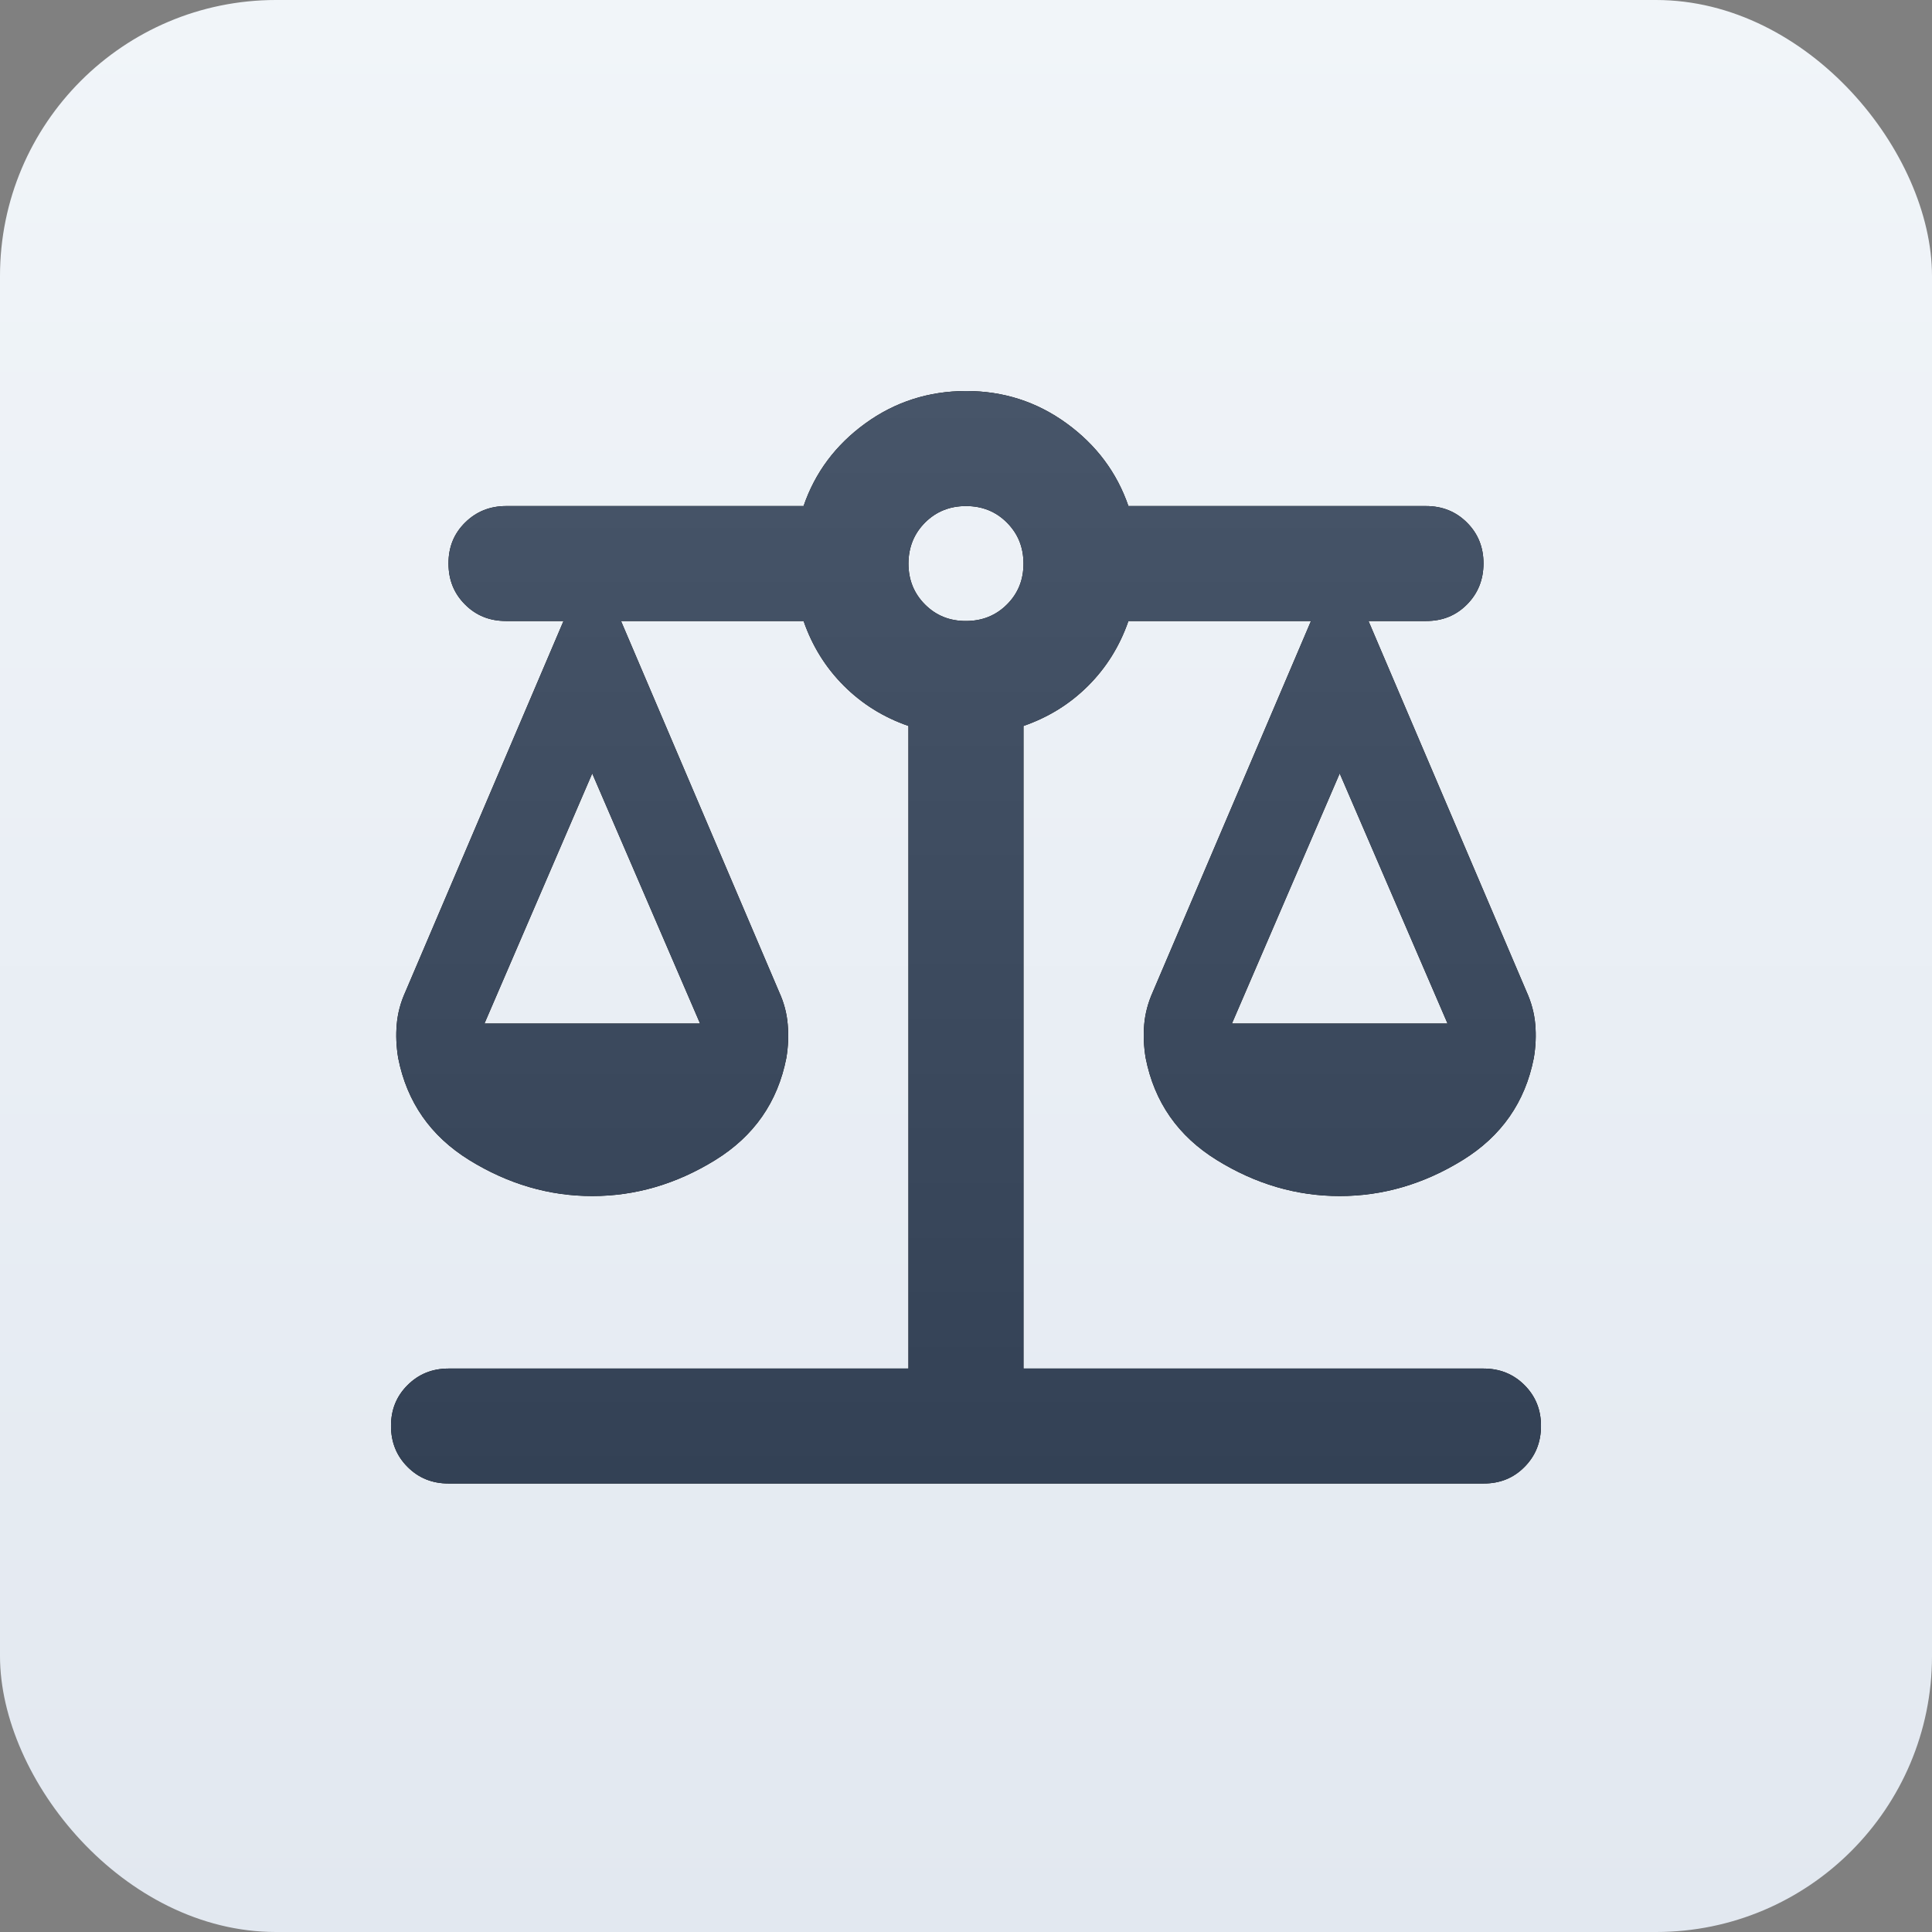
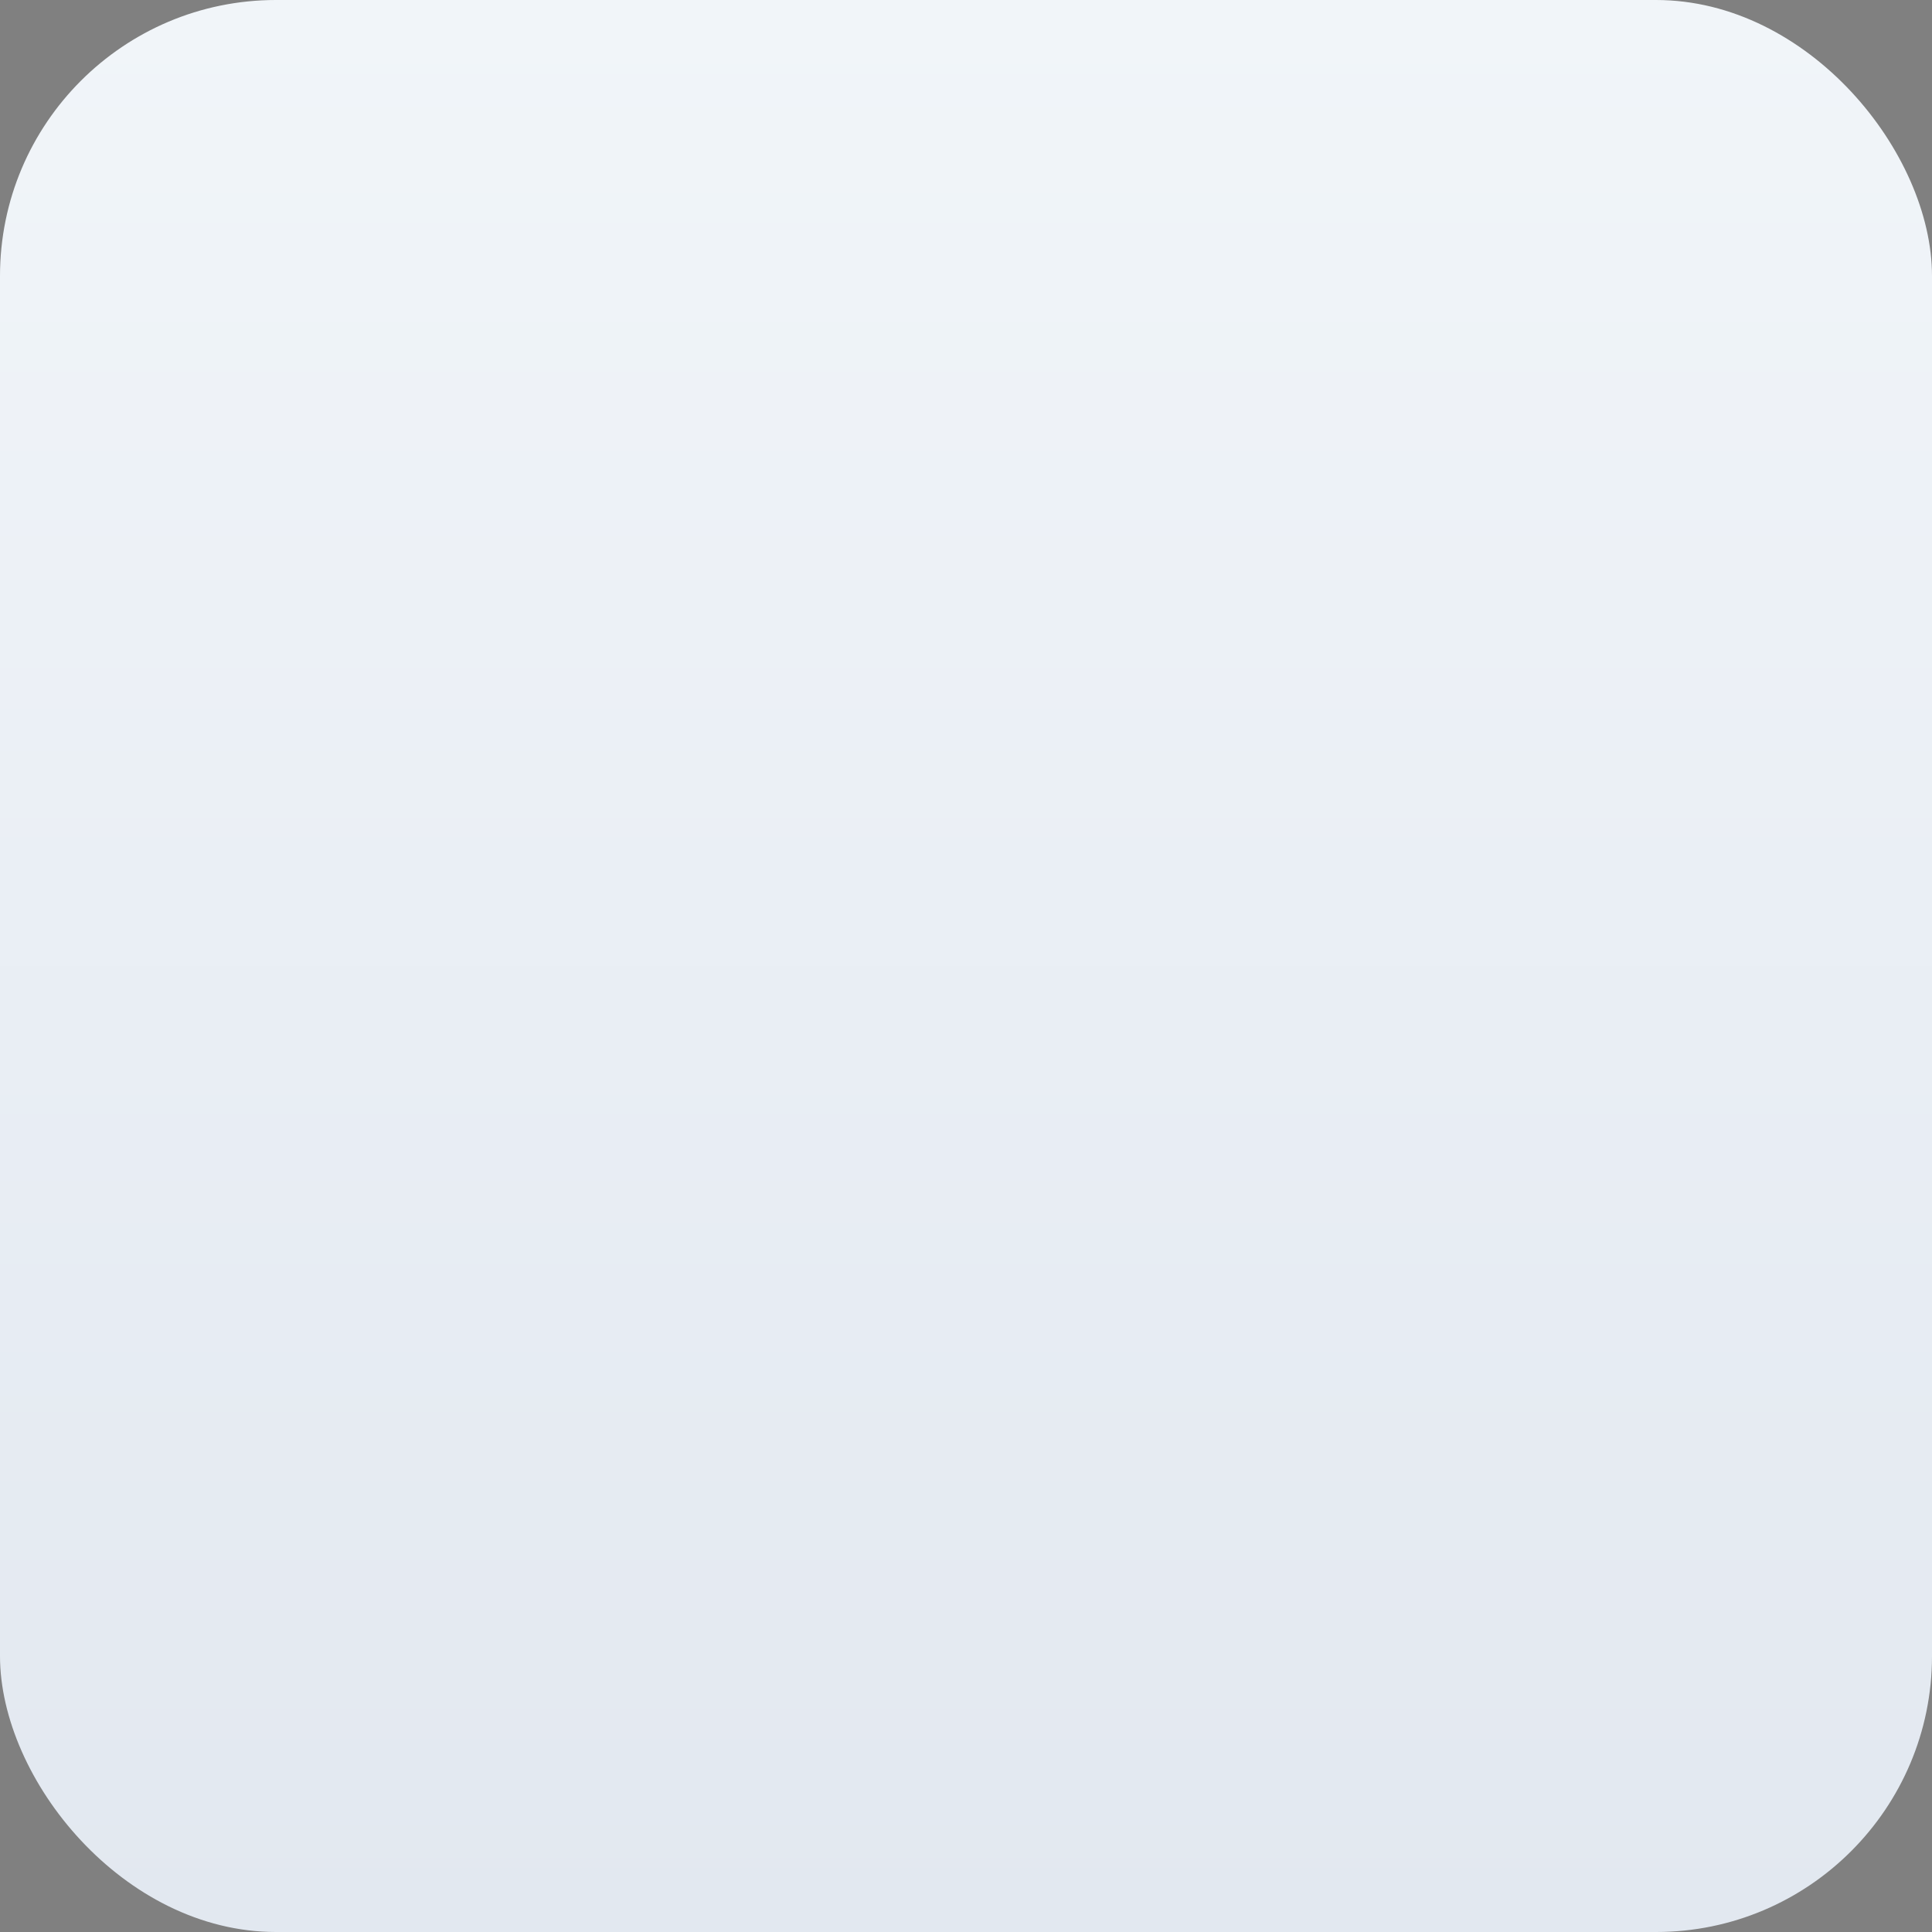
<svg xmlns="http://www.w3.org/2000/svg" width="28" height="28" viewBox="0 0 28 28" fill="none">
  <rect x="0" y="0" width="28" height="28" fill="#808080" stroke="none" />
  <rect width="28" height="28" rx="4" fill="url(#paint0_linear_5752_7415)" />
-   <path d="M6.5 21.5C6.264 21.5 6.066 21.42 5.907 21.26C5.747 21.1 5.667 20.902 5.667 20.667C5.666 20.431 5.746 20.234 5.907 20.074C6.067 19.914 6.265 19.834 6.5 19.834H13.166V10.521C12.805 10.396 12.493 10.202 12.229 9.938C11.965 9.674 11.771 9.361 11.646 9H9L11.291 14.375C11.361 14.528 11.403 14.684 11.416 14.845C11.43 15.005 11.424 15.168 11.396 15.334C11.271 15.973 10.927 16.466 10.365 16.813C9.803 17.16 9.209 17.334 8.583 17.334C7.958 17.334 7.364 17.16 6.802 16.813C6.241 16.466 5.897 15.973 5.771 15.334C5.743 15.167 5.736 15.004 5.75 14.845C5.764 14.685 5.805 14.529 5.875 14.375L8.167 9H7.333C7.097 9 6.899 8.921 6.74 8.761C6.58 8.602 6.5 8.404 6.5 8.167C6.499 7.93 6.579 7.733 6.74 7.574C6.9 7.415 7.098 7.335 7.333 7.334H11.646C11.812 6.848 12.111 6.448 12.541 6.136C12.972 5.824 13.458 5.668 14 5.667C14.541 5.666 15.028 5.823 15.458 6.136C15.889 6.449 16.187 6.849 16.354 7.334H20.666C20.903 7.334 21.101 7.414 21.261 7.574C21.421 7.734 21.5 7.931 21.5 8.167C21.499 8.403 21.419 8.601 21.26 8.761C21.1 8.922 20.903 9.001 20.666 9H19.833L22.125 14.375C22.194 14.528 22.236 14.684 22.25 14.845C22.264 15.005 22.257 15.168 22.229 15.334C22.104 15.973 21.76 16.466 21.198 16.813C20.636 17.16 20.042 17.334 19.416 17.334C18.791 17.334 18.197 17.16 17.636 16.813C17.074 16.466 16.73 15.973 16.604 15.334C16.576 15.167 16.569 15.004 16.583 14.845C16.597 14.685 16.639 14.529 16.708 14.375L19 9H16.354C16.229 9.361 16.035 9.674 15.771 9.938C15.507 10.202 15.194 10.396 14.833 10.521V19.834H21.5C21.736 19.834 21.934 19.914 22.094 20.074C22.254 20.234 22.334 20.431 22.333 20.667C22.333 20.902 22.253 21.101 22.093 21.261C21.934 21.422 21.736 21.501 21.5 21.5H6.5ZM17.854 14.834H20.979L19.416 11.209L17.854 14.834ZM7.021 14.834H10.146L8.583 11.209L7.021 14.834ZM14 9C14.236 9 14.434 8.92 14.594 8.76C14.754 8.6 14.834 8.403 14.833 8.167C14.833 7.931 14.753 7.734 14.593 7.574C14.434 7.414 14.236 7.334 14 7.334C13.764 7.334 13.566 7.414 13.406 7.574C13.247 7.734 13.167 7.931 13.166 8.167C13.166 8.403 13.246 8.601 13.406 8.761C13.567 8.922 13.765 9.001 14 9Z" fill="black" />
-   <path d="M6.5 21.5C6.264 21.5 6.066 21.42 5.907 21.26C5.747 21.1 5.667 20.902 5.667 20.667C5.666 20.431 5.746 20.234 5.907 20.074C6.067 19.914 6.265 19.834 6.5 19.834H13.166V10.521C12.805 10.396 12.493 10.202 12.229 9.938C11.965 9.674 11.771 9.361 11.646 9H9L11.291 14.375C11.361 14.528 11.403 14.684 11.416 14.845C11.43 15.005 11.424 15.168 11.396 15.334C11.271 15.973 10.927 16.466 10.365 16.813C9.803 17.16 9.209 17.334 8.583 17.334C7.958 17.334 7.364 17.16 6.802 16.813C6.241 16.466 5.897 15.973 5.771 15.334C5.743 15.167 5.736 15.004 5.75 14.845C5.764 14.685 5.805 14.529 5.875 14.375L8.167 9H7.333C7.097 9 6.899 8.921 6.74 8.761C6.58 8.602 6.5 8.404 6.5 8.167C6.499 7.93 6.579 7.733 6.74 7.574C6.9 7.415 7.098 7.335 7.333 7.334H11.646C11.812 6.848 12.111 6.448 12.541 6.136C12.972 5.824 13.458 5.668 14 5.667C14.541 5.666 15.028 5.823 15.458 6.136C15.889 6.449 16.187 6.849 16.354 7.334H20.666C20.903 7.334 21.101 7.414 21.261 7.574C21.421 7.734 21.5 7.931 21.5 8.167C21.499 8.403 21.419 8.601 21.26 8.761C21.1 8.922 20.903 9.001 20.666 9H19.833L22.125 14.375C22.194 14.528 22.236 14.684 22.25 14.845C22.264 15.005 22.257 15.168 22.229 15.334C22.104 15.973 21.76 16.466 21.198 16.813C20.636 17.16 20.042 17.334 19.416 17.334C18.791 17.334 18.197 17.16 17.636 16.813C17.074 16.466 16.73 15.973 16.604 15.334C16.576 15.167 16.569 15.004 16.583 14.845C16.597 14.685 16.639 14.529 16.708 14.375L19 9H16.354C16.229 9.361 16.035 9.674 15.771 9.938C15.507 10.202 15.194 10.396 14.833 10.521V19.834H21.5C21.736 19.834 21.934 19.914 22.094 20.074C22.254 20.234 22.334 20.431 22.333 20.667C22.333 20.902 22.253 21.101 22.093 21.261C21.934 21.422 21.736 21.501 21.5 21.5H6.5ZM17.854 14.834H20.979L19.416 11.209L17.854 14.834ZM7.021 14.834H10.146L8.583 11.209L7.021 14.834ZM14 9C14.236 9 14.434 8.92 14.594 8.76C14.754 8.6 14.834 8.403 14.833 8.167C14.833 7.931 14.753 7.734 14.593 7.574C14.434 7.414 14.236 7.334 14 7.334C13.764 7.334 13.566 7.414 13.406 7.574C13.247 7.734 13.167 7.931 13.166 8.167C13.166 8.403 13.246 8.601 13.406 8.761C13.567 8.922 13.765 9.001 14 9Z" fill="url(#paint1_linear_5752_7415)" />
  <defs>
    <linearGradient id="paint0_linear_5752_7415" x1="14" y1="0" x2="14" y2="28" gradientUnits="userSpaceOnUse">
      <stop stop-color="#F1F5F9" />
      <stop offset="1" stop-color="#E2E8F0" />
    </linearGradient>
    <linearGradient id="paint1_linear_5752_7415" x1="14" y1="5.667" x2="14" y2="21.5" gradientUnits="userSpaceOnUse">
      <stop stop-color="#475569" />
      <stop offset="1" stop-color="#334155" />
      <stop offset="1" stop-color="#0F172A" />
    </linearGradient>
  </defs>
</svg>